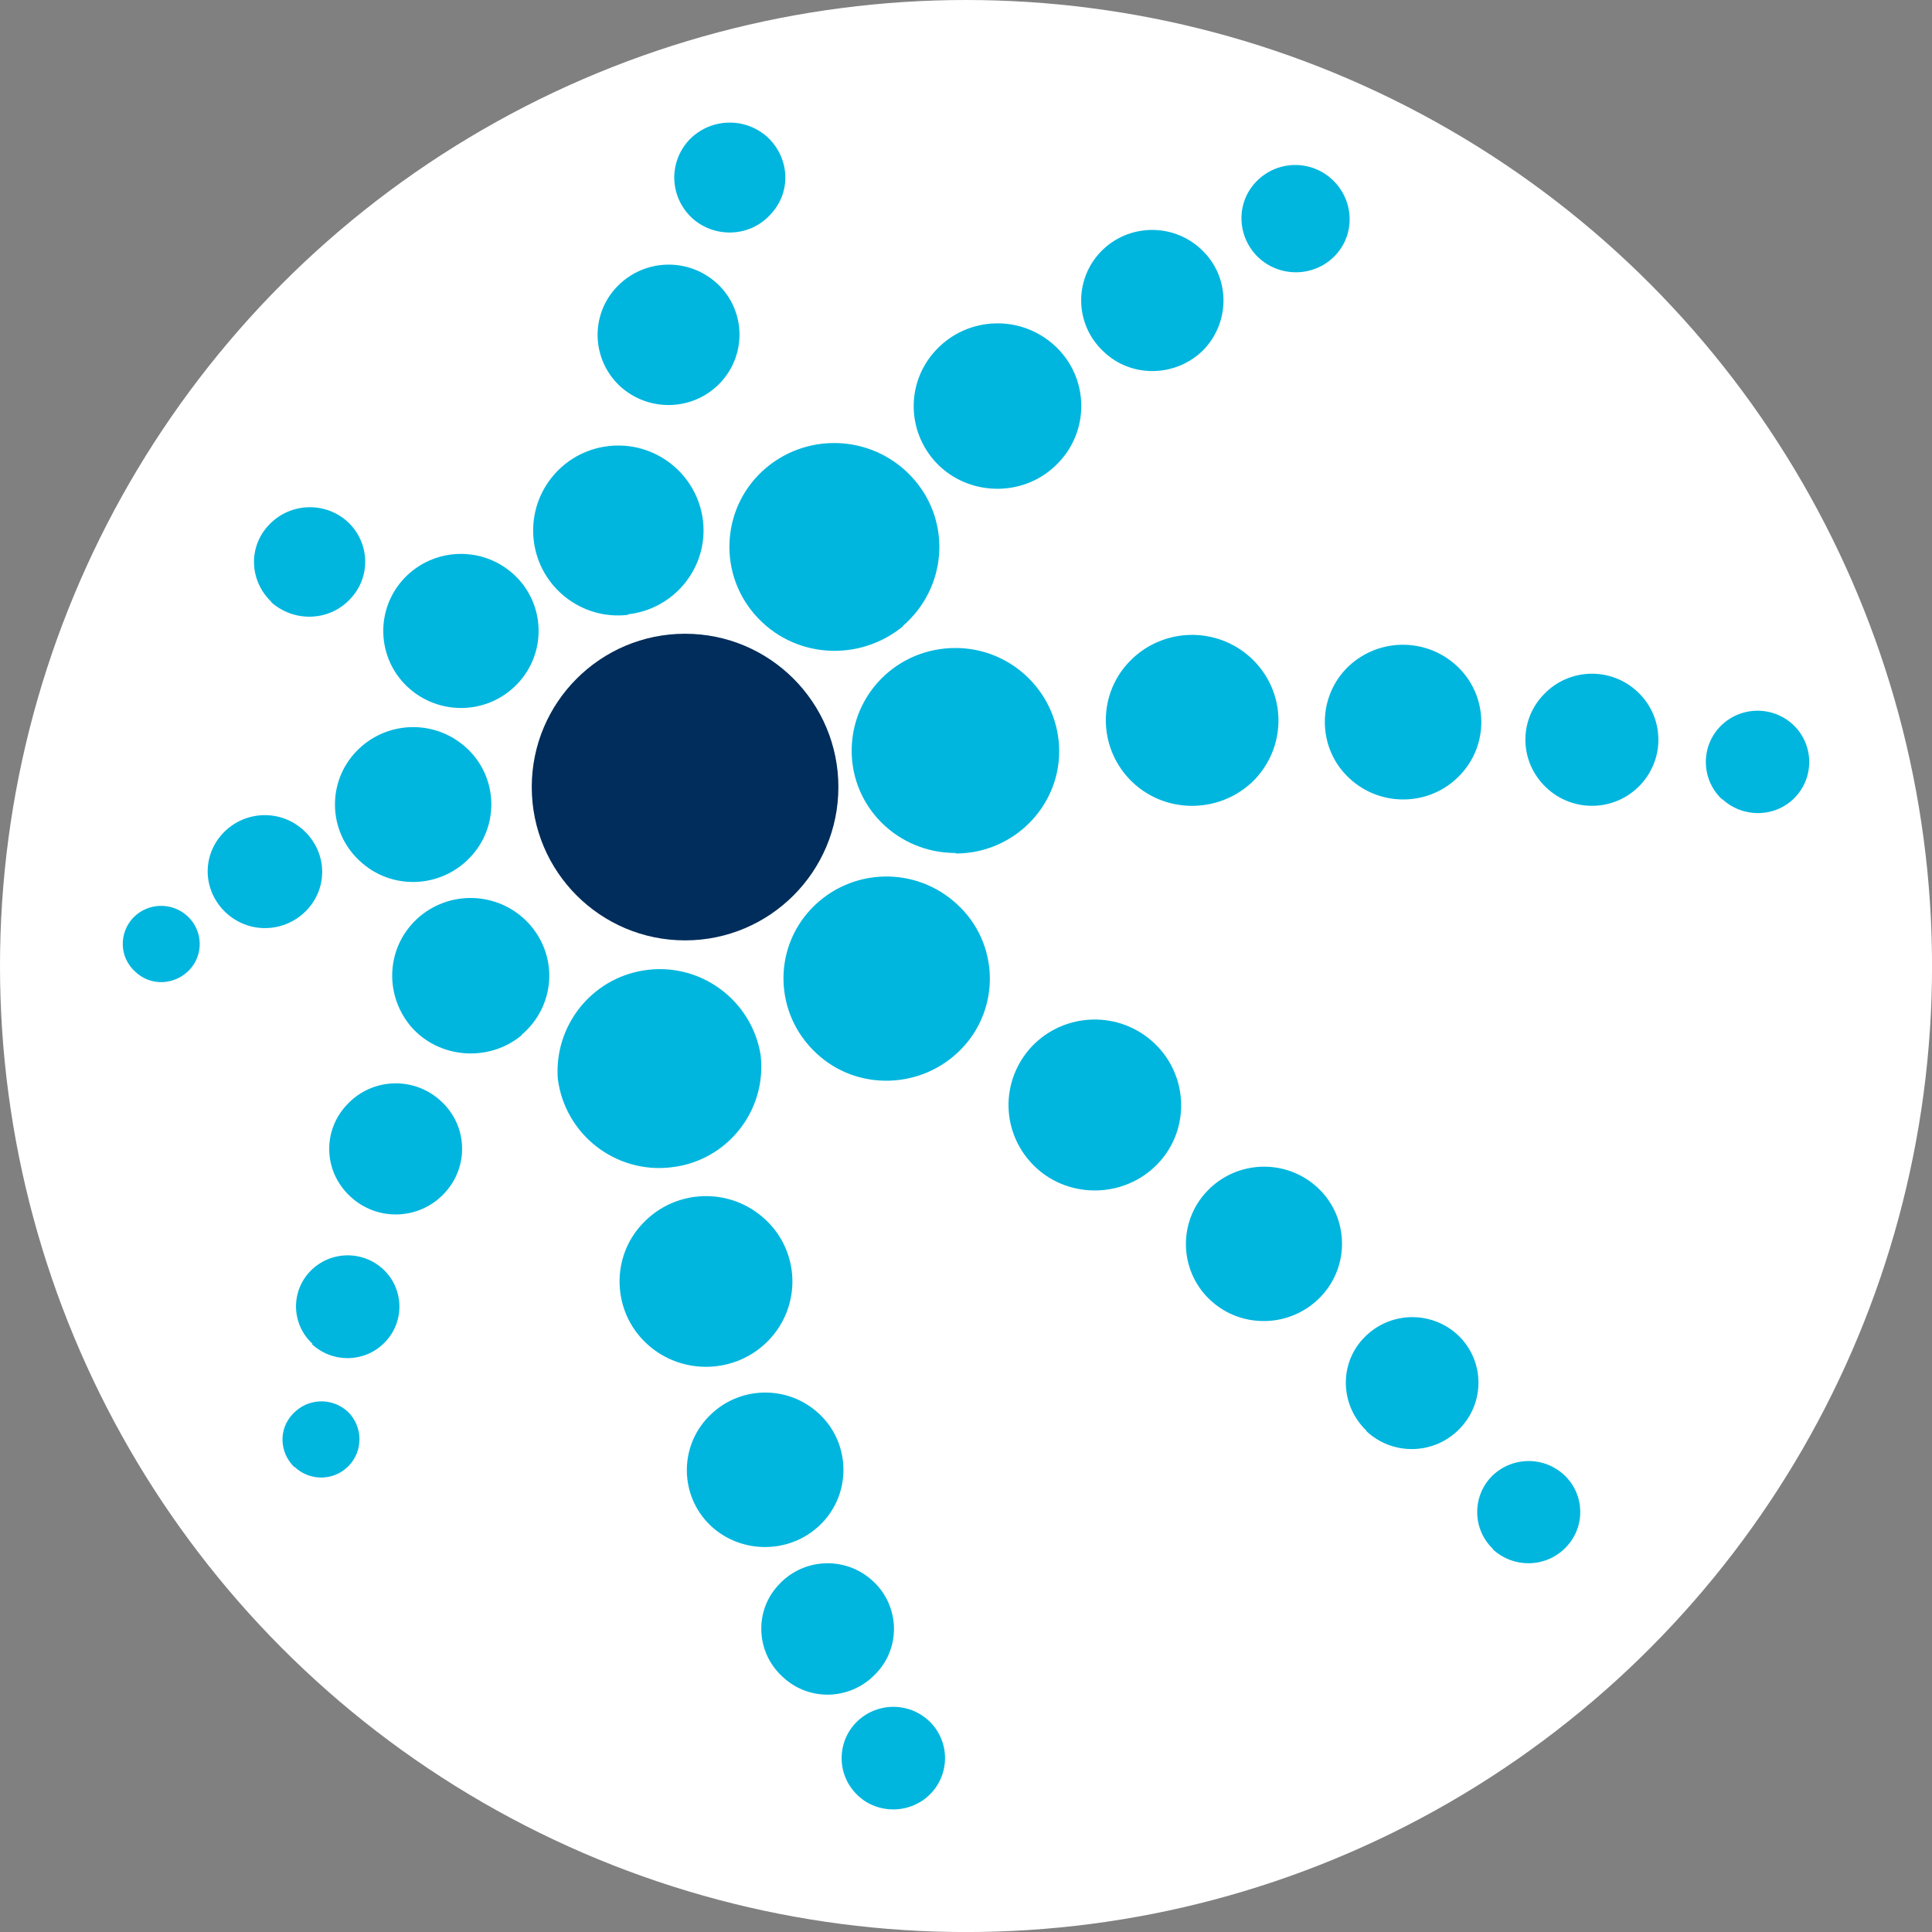
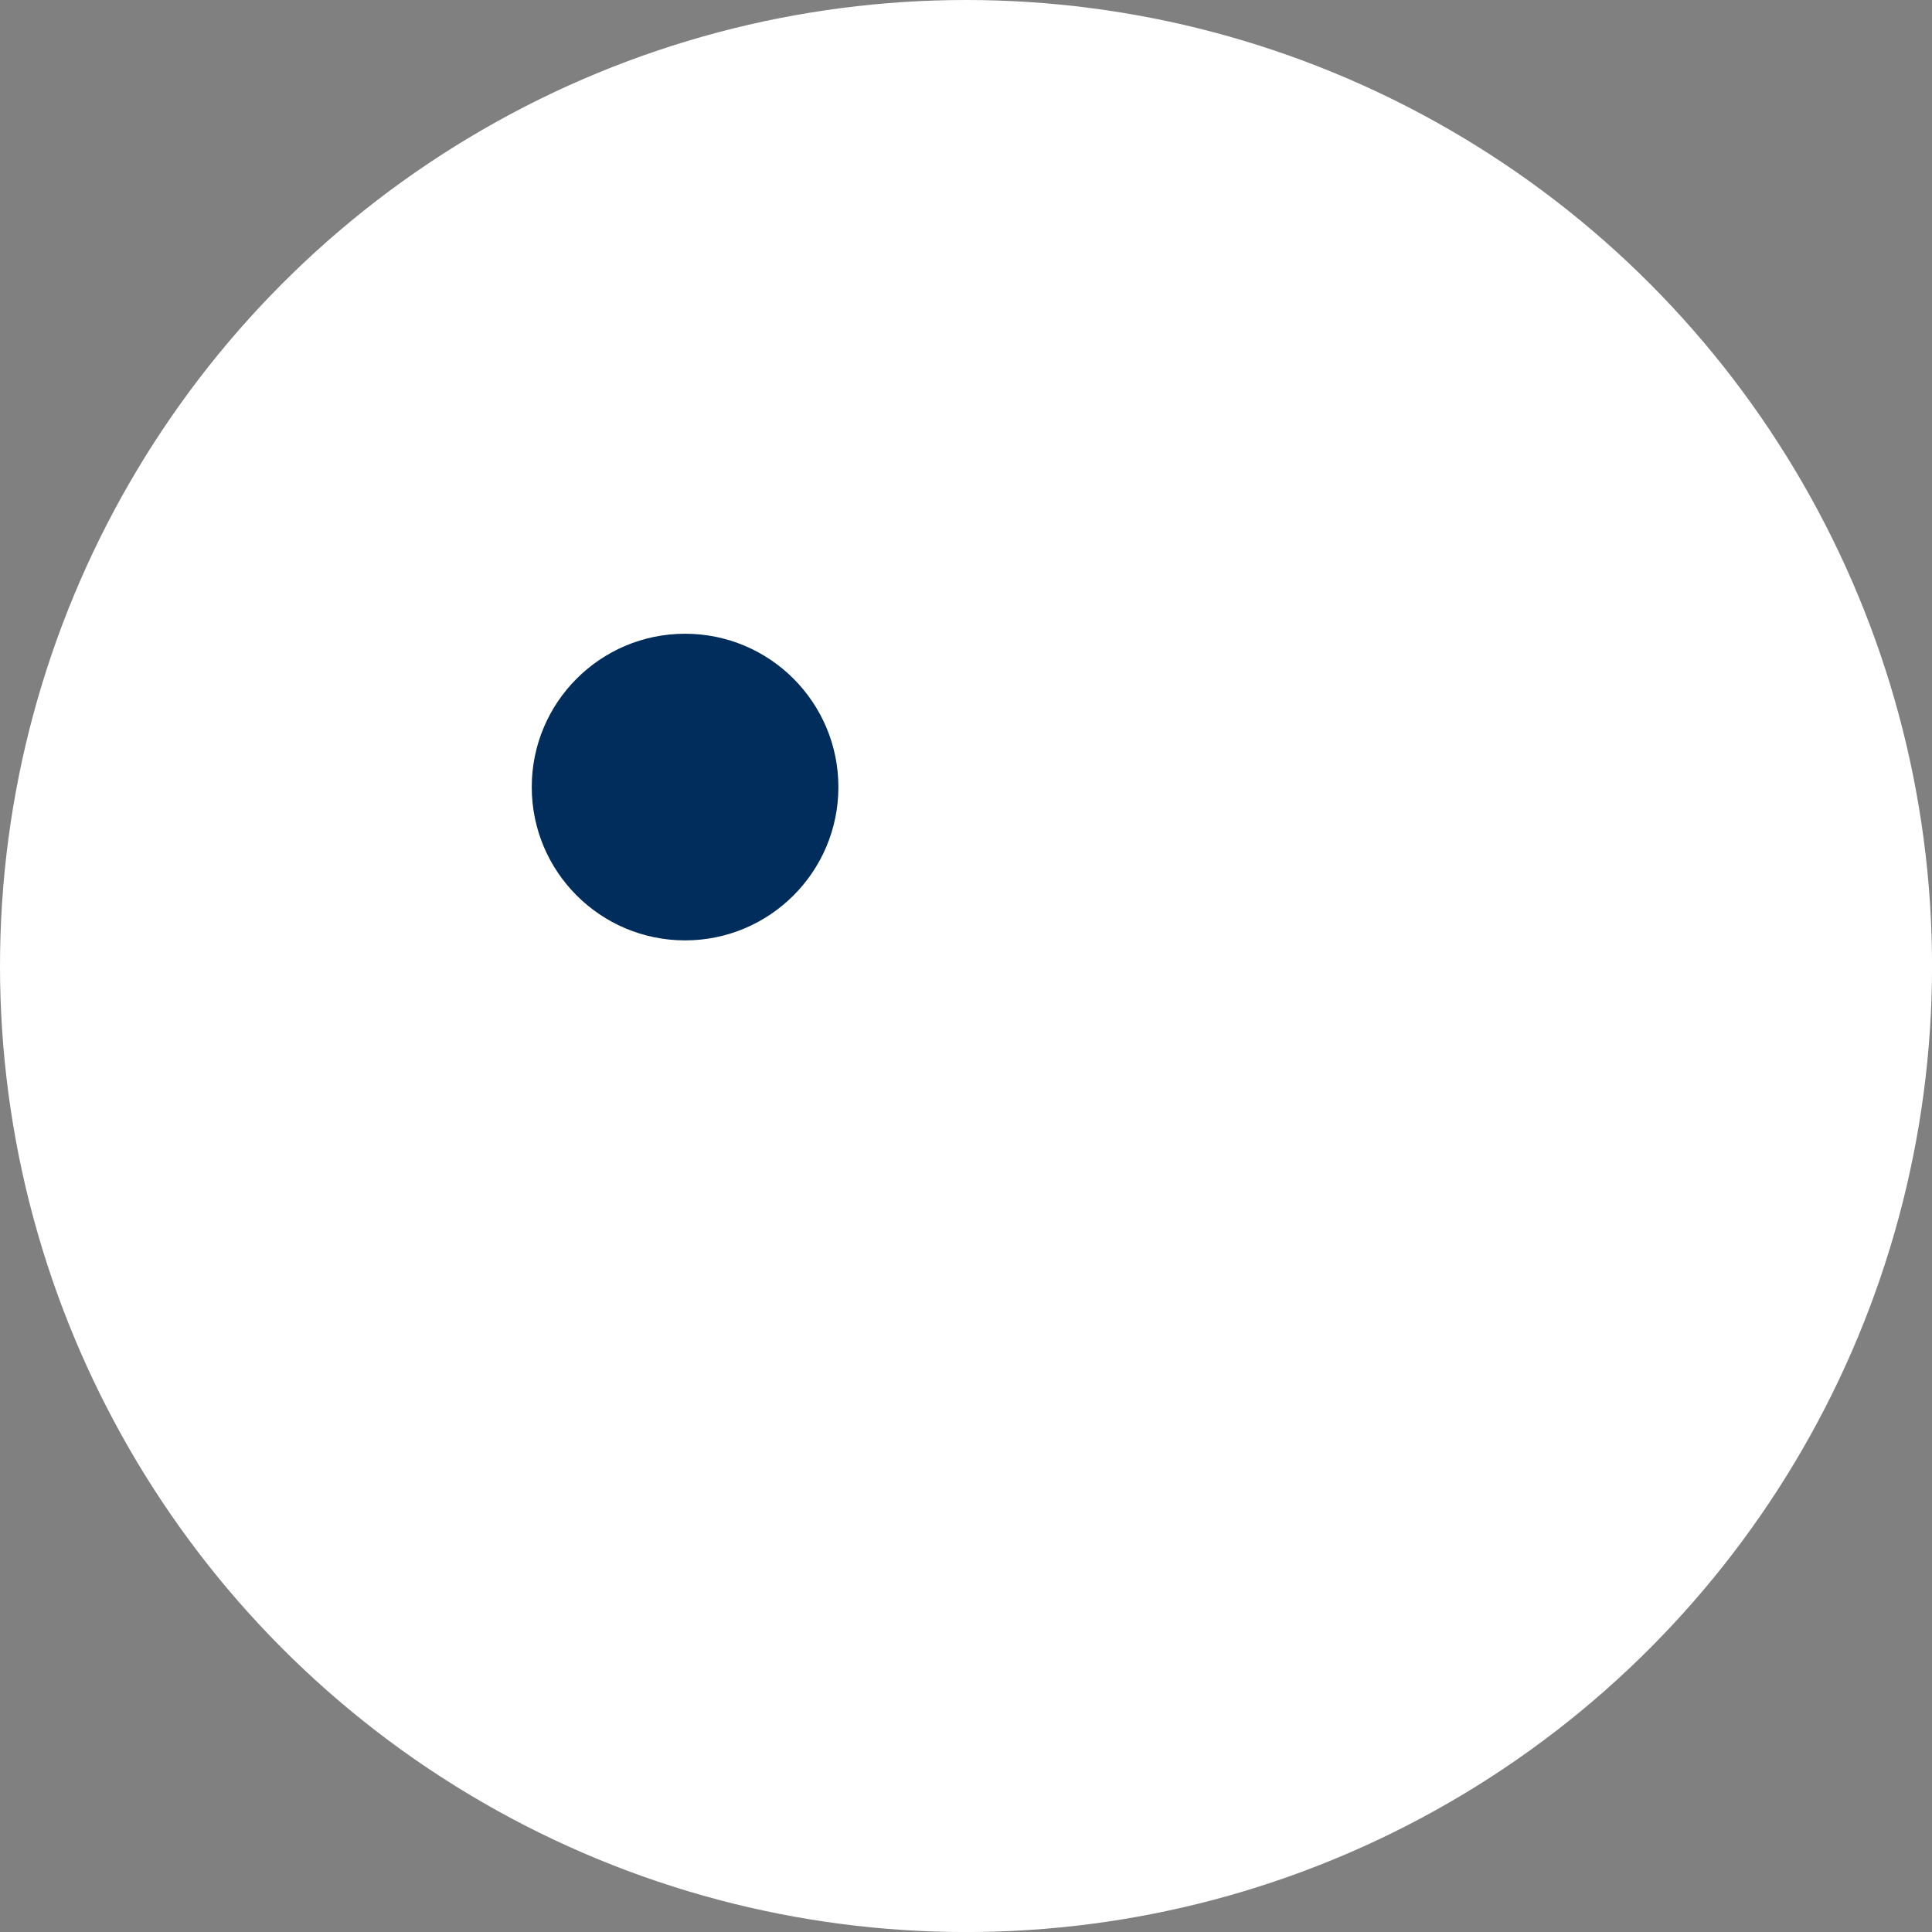
<svg xmlns="http://www.w3.org/2000/svg" id="BACKGROUND" viewBox="0 0 459.57 459.57">
  <rect x="0" y="0" width="459.57" height="459.57" fill="#808080" stroke="none" />
  <defs>
    <style>
      .cls-1 {
        fill: #002d5b;
      }

      .cls-1, .cls-2, .cls-3 {
        stroke-width: 0px;
      }

      .cls-2 {
        fill: #fff;
      }

      .cls-3 {
        fill: #00b6de;
      }
    </style>
  </defs>
  <circle class="cls-2" cx="229.79" cy="229.79" r="229.79" />
  <g>
    <path class="cls-1" d="M199.43,187.22c0,20.14-16.33,36.47-36.47,36.47s-36.47-16.33-36.47-36.47,16.33-36.47,36.47-36.47,36.47,16.33,36.47,36.47Z" />
-     <path class="cls-3" d="M204.05,427.09c4.86,4.62,12.77,4.38,17.39-.49,4.63-4.86,4.45-12.55-.41-17.19-.03-.03-.05-.05-.08-.08-4.96-4.61-12.69-4.39-17.39.49-4.63,4.86-4.45,12.55.41,17.19.03.03.05.05.08.08ZM355.04,368.49c4.98,4.62,12.77,4.5,17.51-.49,4.6-4.8,4.44-12.42-.35-17.02-.04-.04-.09-.08-.13-.12-4.96-4.61-12.69-4.39-17.39.49-4.58,4.87-4.36,12.54.49,17.14h-.12ZM409.75,190.14c4.86,4.5,12.64,4.38,17.26-.49,4.63-4.86,4.45-12.55-.41-17.19-.03-.03-.05-.05-.08-.08-4.96-4.61-12.69-4.39-17.39.49-4.63,4.86-4.45,12.55.41,17.19.03.03.05.05.08.08h.12ZM325.01,340.41c6.36,5.98,16.36,5.66,22.34-.7,0-.01.02-.02.03-.03,5.96-6.32,5.71-16.17-.61-22.13-6.4-5.92-16.37-5.6-22.37.73-5.96,6.2-5.59,16.05.61,22.01v.12ZM367.81,187.34c6.33,6.01,16.33,5.75,22.34-.58,0,0,.02-.02.03-.03,5.96-6.32,5.71-16.17-.61-22.13-6.33-6.01-16.33-5.75-22.34.58,0,0-.02.02-.03.03-6.08,6.32-5.71,16.17.61,22.13ZM186.05,398.76c6.32,6.08,16.29,5.71,22.25-.61,6.08-6.2,5.71-16.17-.61-22.01-6.33-5.94-16.26-5.67-22.25.61-6.08,6.2-5.71,16.17.61,22.01ZM299.36,61.27c5.23,4.86,13.37,4.62,18.24-.49,4.86-5.11,4.5-13.13-.61-17.99-5.16-4.9-13.32-4.69-18.22.47,0,0-.01.01-.02.02-4.86,5.11-4.5,13.13.61,17.99ZM70.07,348.92c3.63,3.49,9.4,3.38,12.89-.24,3.49-3.63,3.38-9.4-.24-12.89-3.73-3.44-9.54-3.22-13.01.49-3.53,3.65-3.28,9.24.36,12.77v-.12ZM32.14,231.11c3.65,3.53,9.36,3.28,12.89-.36,3.43-3.6,3.28-9.29-.32-12.72-.02-.02-.03-.03-.05-.05-3.7-3.47-9.51-3.31-13.01.36-3.4,3.65-3.28,9.36.49,12.77ZM74.2,319.74c4.98,4.62,12.77,4.38,17.39-.49,4.67-4.83,4.54-12.52-.29-17.19-.03-.02-.05-.05-.08-.07-4.97-4.69-12.8-4.47-17.51.49-4.57,4.83-4.36,12.45.47,17.02.05.04.09.09.14.13l-.12.12ZM169.15,363.02c7.54,6.93,19.33,6.57,26.38-.73,6.99-7.25,6.77-18.8-.48-25.79-.08-.08-.16-.16-.25-.23-7.48-6.97-19.18-6.64-26.26.73-7.02,7.22-6.86,18.77.37,25.79.08.08.16.15.24.23ZM287.93,309.28c7.42,6.93,19.21,6.57,26.26-.85,6.95-7.29,6.68-18.83-.61-25.78-.04-.04-.08-.08-.12-.11-7.48-6.97-19.18-6.64-26.26.73-6.99,7.25-6.77,18.8.48,25.79.08.08.16.16.25.23ZM262.52,83.64c6.69,6.44,17.51,6.08,23.95-.61,6.32-6.81,6.08-17.39-.73-23.71-6.8-6.4-17.49-6.13-23.95.61-6.44,6.81-6.08,17.39.73,23.71ZM164.53,51.78c5.23,4.86,13.62,4.74,18.6-.61,5.11-5.23,4.86-13.37-.49-18.48-5.36-4.93-13.69-4.66-18.72.61-4.86,5.23-4.74,13.37.61,18.48ZM63.02,220.77c7.54,0,13.62-6.08,13.62-13.37s-6.08-13.5-13.62-13.5-13.62,6.08-13.62,13.37,6.08,13.5,13.62,13.5ZM83.32,284.6c6.33,5.94,16.26,5.67,22.25-.61,6.08-6.32,5.71-16.17-.61-22.01-6.33-5.94-16.26-5.67-22.25.61-6.08,6.2-5.84,16.05.61,22.01ZM153.83,319.62c8.27,7.66,21.28,7.29,29.06-.85,7.78-8.15,7.42-21.03-.85-28.69-8.28-7.73-21.24-7.35-29.06.85-7.78,8.02-7.42,21.03.85,28.69ZM246.35,277.67c8.15,7.66,21.28,7.29,29.06-.85,7.78-8.15,7.29-21.03-.85-28.69-8.25-7.76-21.21-7.43-29.06.73-7.78,8.27-7.42,21.03.85,28.81ZM269.45,186.12c8.27,7.78,21.28,7.29,29.06-.73,7.78-8.27,7.42-21.03-.85-28.81-8.28-7.73-21.24-7.35-29.06.85-7.78,8.15-7.29,21.03.85,28.69ZM223.62,110.99c7.9,7.29,20.55,7.05,28.08-.85,7.49-7.7,7.32-20.02-.38-27.51-.12-.11-.23-.22-.35-.33-8.05-7.49-20.63-7.12-28.21.85-7.54,7.9-7.17,20.3.85,27.84ZM147.39,91.78c6.81,6.32,17.51,6.08,23.95-.73,6.32-6.69,6.08-17.26-.73-23.59-6.82-6.29-17.41-5.96-23.83.73-6.44,6.69-6.08,17.26.61,23.59ZM64.47,143.21c5.47,4.86,13.74,4.62,18.72-.61,5.11-5.23,4.86-13.5-.49-18.48-5.35-4.85-13.58-4.58-18.6.61-5.11,5.23-4.86,13.37.49,18.48h-.12ZM149.34,146.13c11.19-1.22,19.21-11.31,17.87-22.37-1.39-11.1-11.51-18.99-22.61-17.63-11.08,1.34-18.97,11.41-17.63,22.49,1.34,11.08,11.41,18.97,22.49,17.63h0l-.12-.12ZM159.67,277.67c13.21-1.46,22.74-13.36,21.28-26.57,0-.02,0-.04,0-.05-2.1-13.26-14.55-22.32-27.81-20.22-12.49,1.98-21.38,13.2-20.45,25.81,1.71,13.23,13.75,22.61,26.99,21.03ZM227.39,203.02c13.5,0,24.56-10.94,24.56-24.32s-10.94-24.56-24.68-24.56-24.68,10.94-24.68,24.44,11.06,24.32,24.68,24.32l.12.12ZM214.74,148.92c10.46-9,11.67-24.56,2.67-34.89-9.04-10.39-24.75-11.58-35.26-2.67-10.33,8.79-11.58,24.29-2.79,34.62.08.09.16.18.24.27,9,10.33,24.68,11.43,35.26,2.67h-.12ZM124.05,246.18c7.9-6.69,8.88-18.24,2.07-26.14-6.78-7.75-18.53-8.62-26.38-1.95-7.78,6.69-8.63,18.24-1.95,26.14,6.69,7.66,18.6,8.51,26.38,1.95h-.12ZM194.08,250.44c9.73,9.24,25.29,8.75,34.65-.97s8.88-25.17-.97-34.28c-9.89-9.29-25.42-8.85-34.77.97-9.24,9.73-8.75,25.04,1.09,34.28ZM96.94,163.39c7.42,6.93,19.09,6.69,26.14-.73,6.95-7.29,6.68-18.83-.61-25.78-.04-.04-.08-.08-.12-.11-7.44-6.96-19.1-6.63-26.14.73-6.95,7.29-6.68,18.83.61,25.78.04.04.08.08.12.11ZM85.51,204.73c7.42,7.05,19.21,6.69,26.26-.73,6.99-7.25,6.77-18.8-.48-25.79-.08-.08-.16-.16-.25-.23-7.48-6.97-19.18-6.64-26.26.73-6.99,7.25-6.77,18.8.48,25.79.08.08.16.16.24.23ZM321,185.15c7.42,6.93,19.21,6.69,26.26-.73,6.99-7.25,6.77-18.8-.48-25.79-.08-.08-.16-.16-.25-.23-7.52-6.98-19.25-6.66-26.38.73-6.93,7.29-6.69,19.09.85,26.02Z" />
  </g>
</svg>